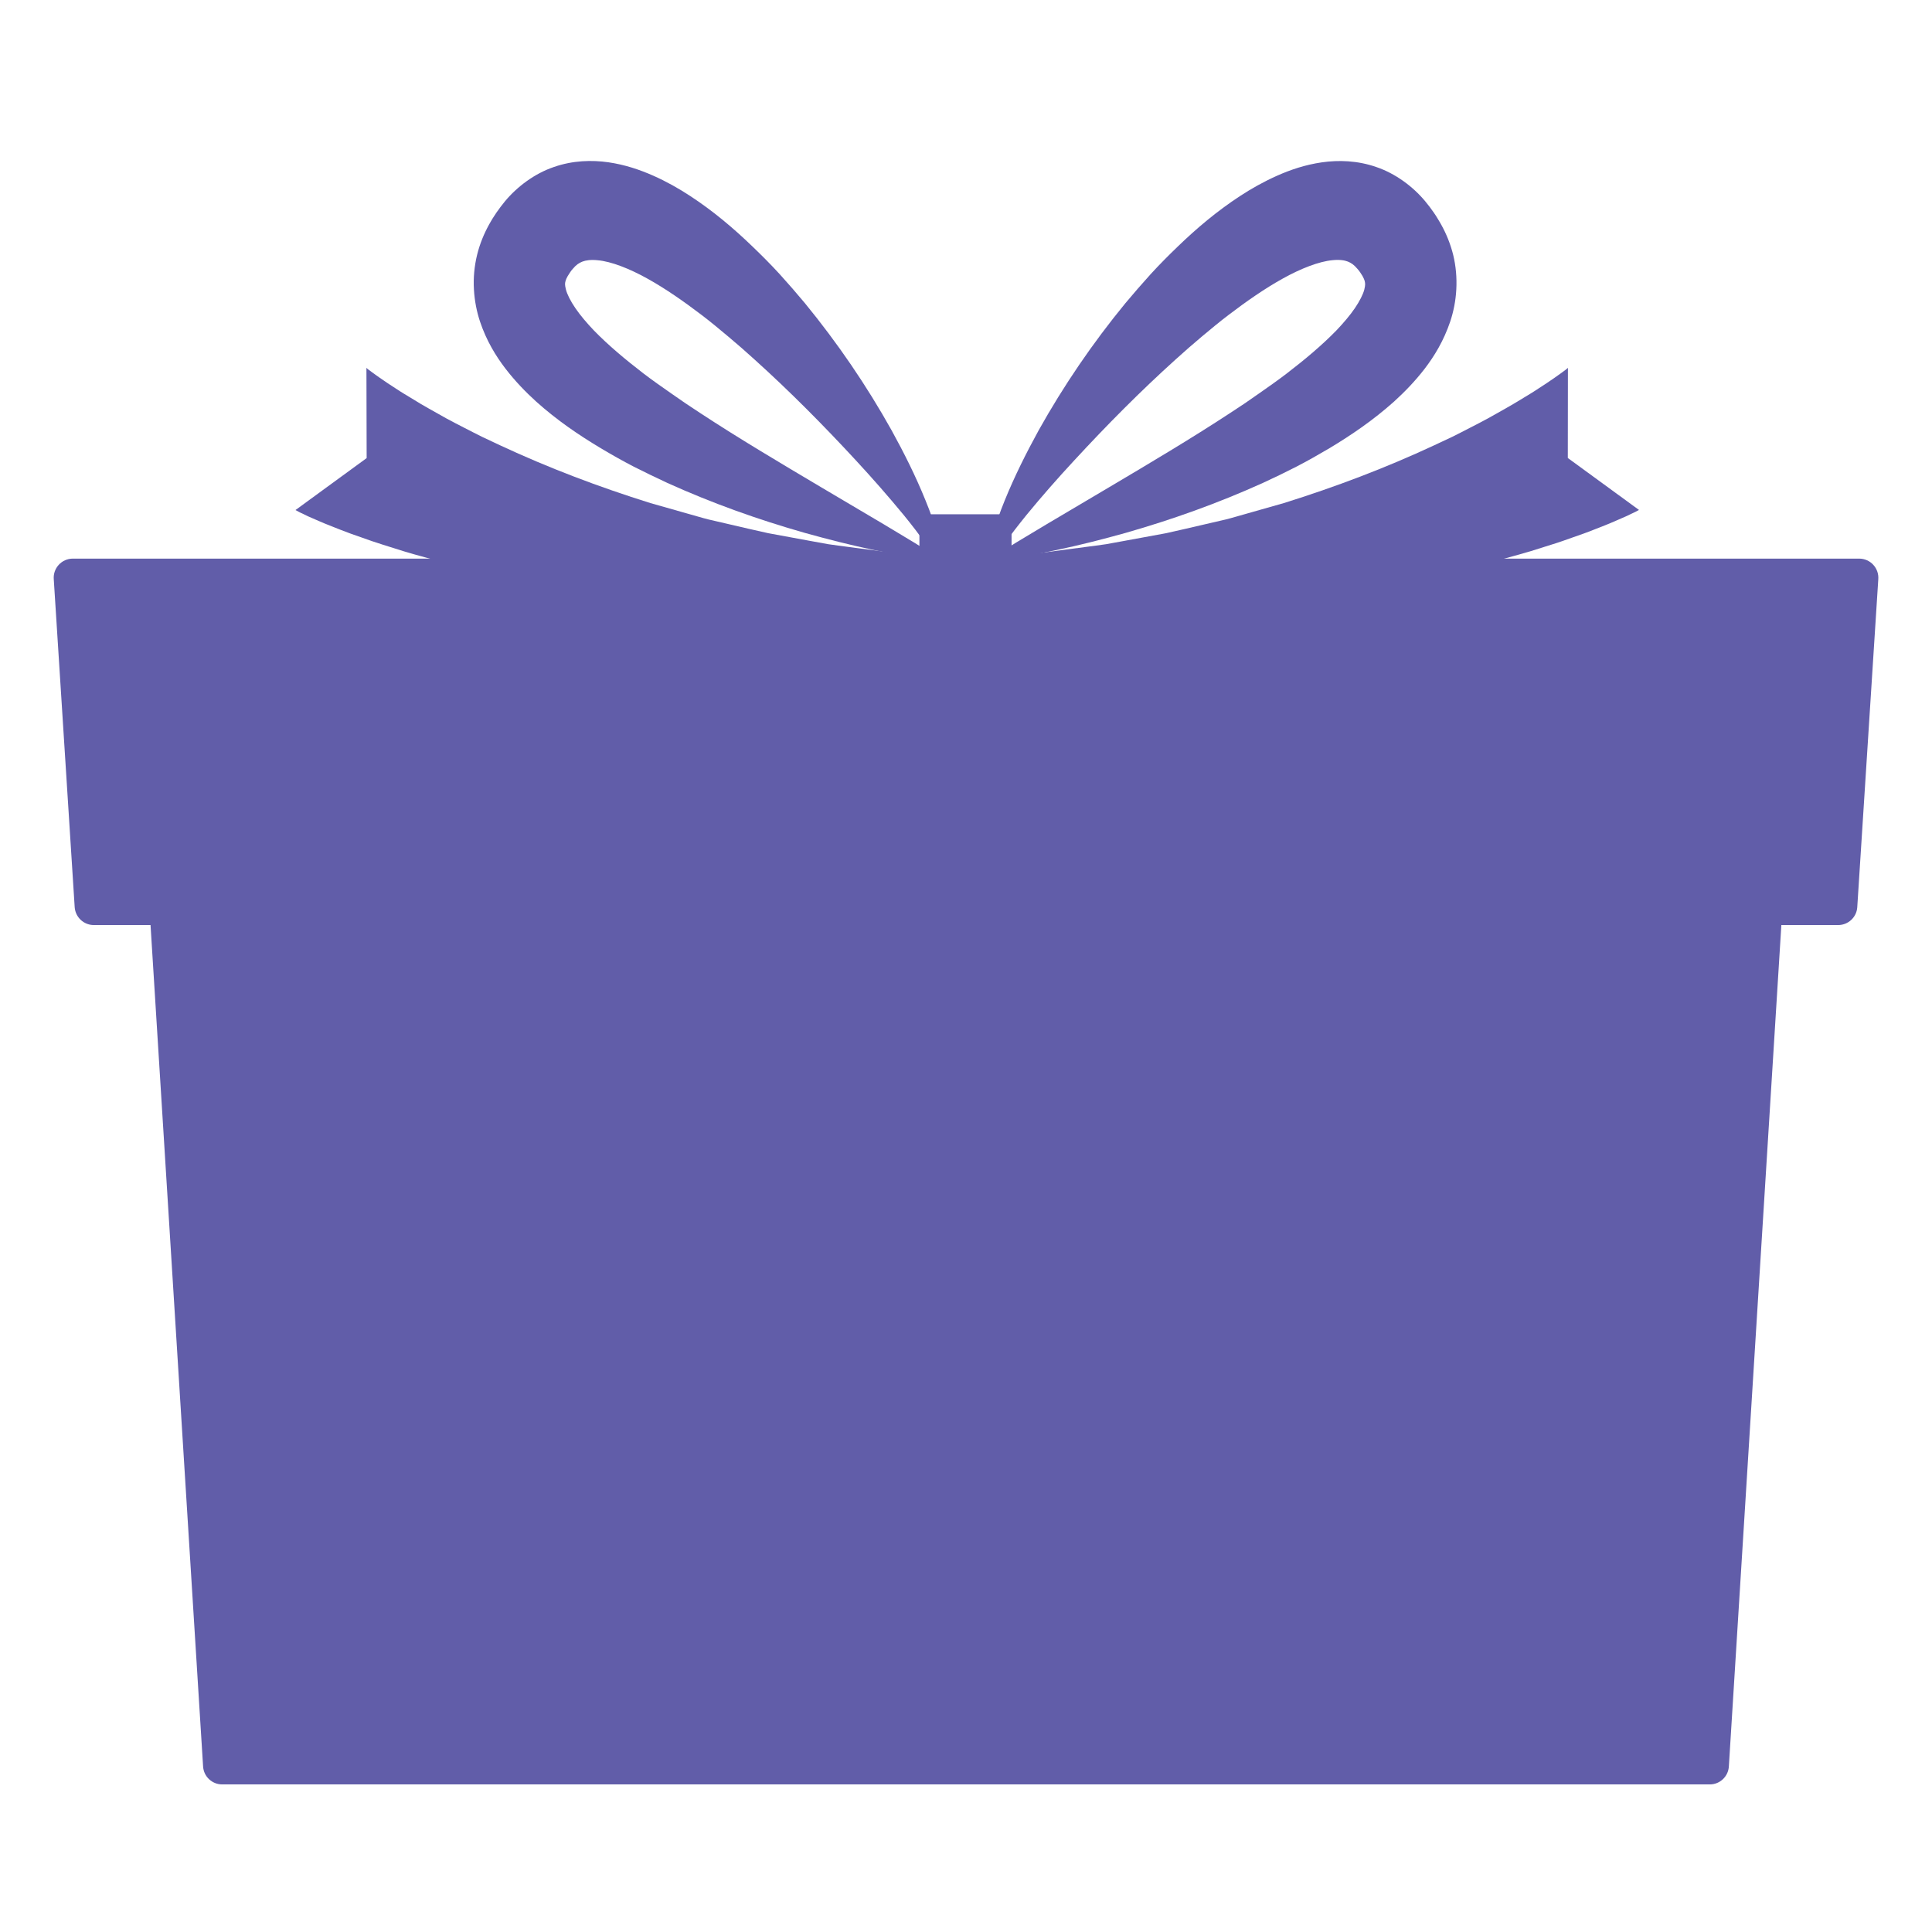
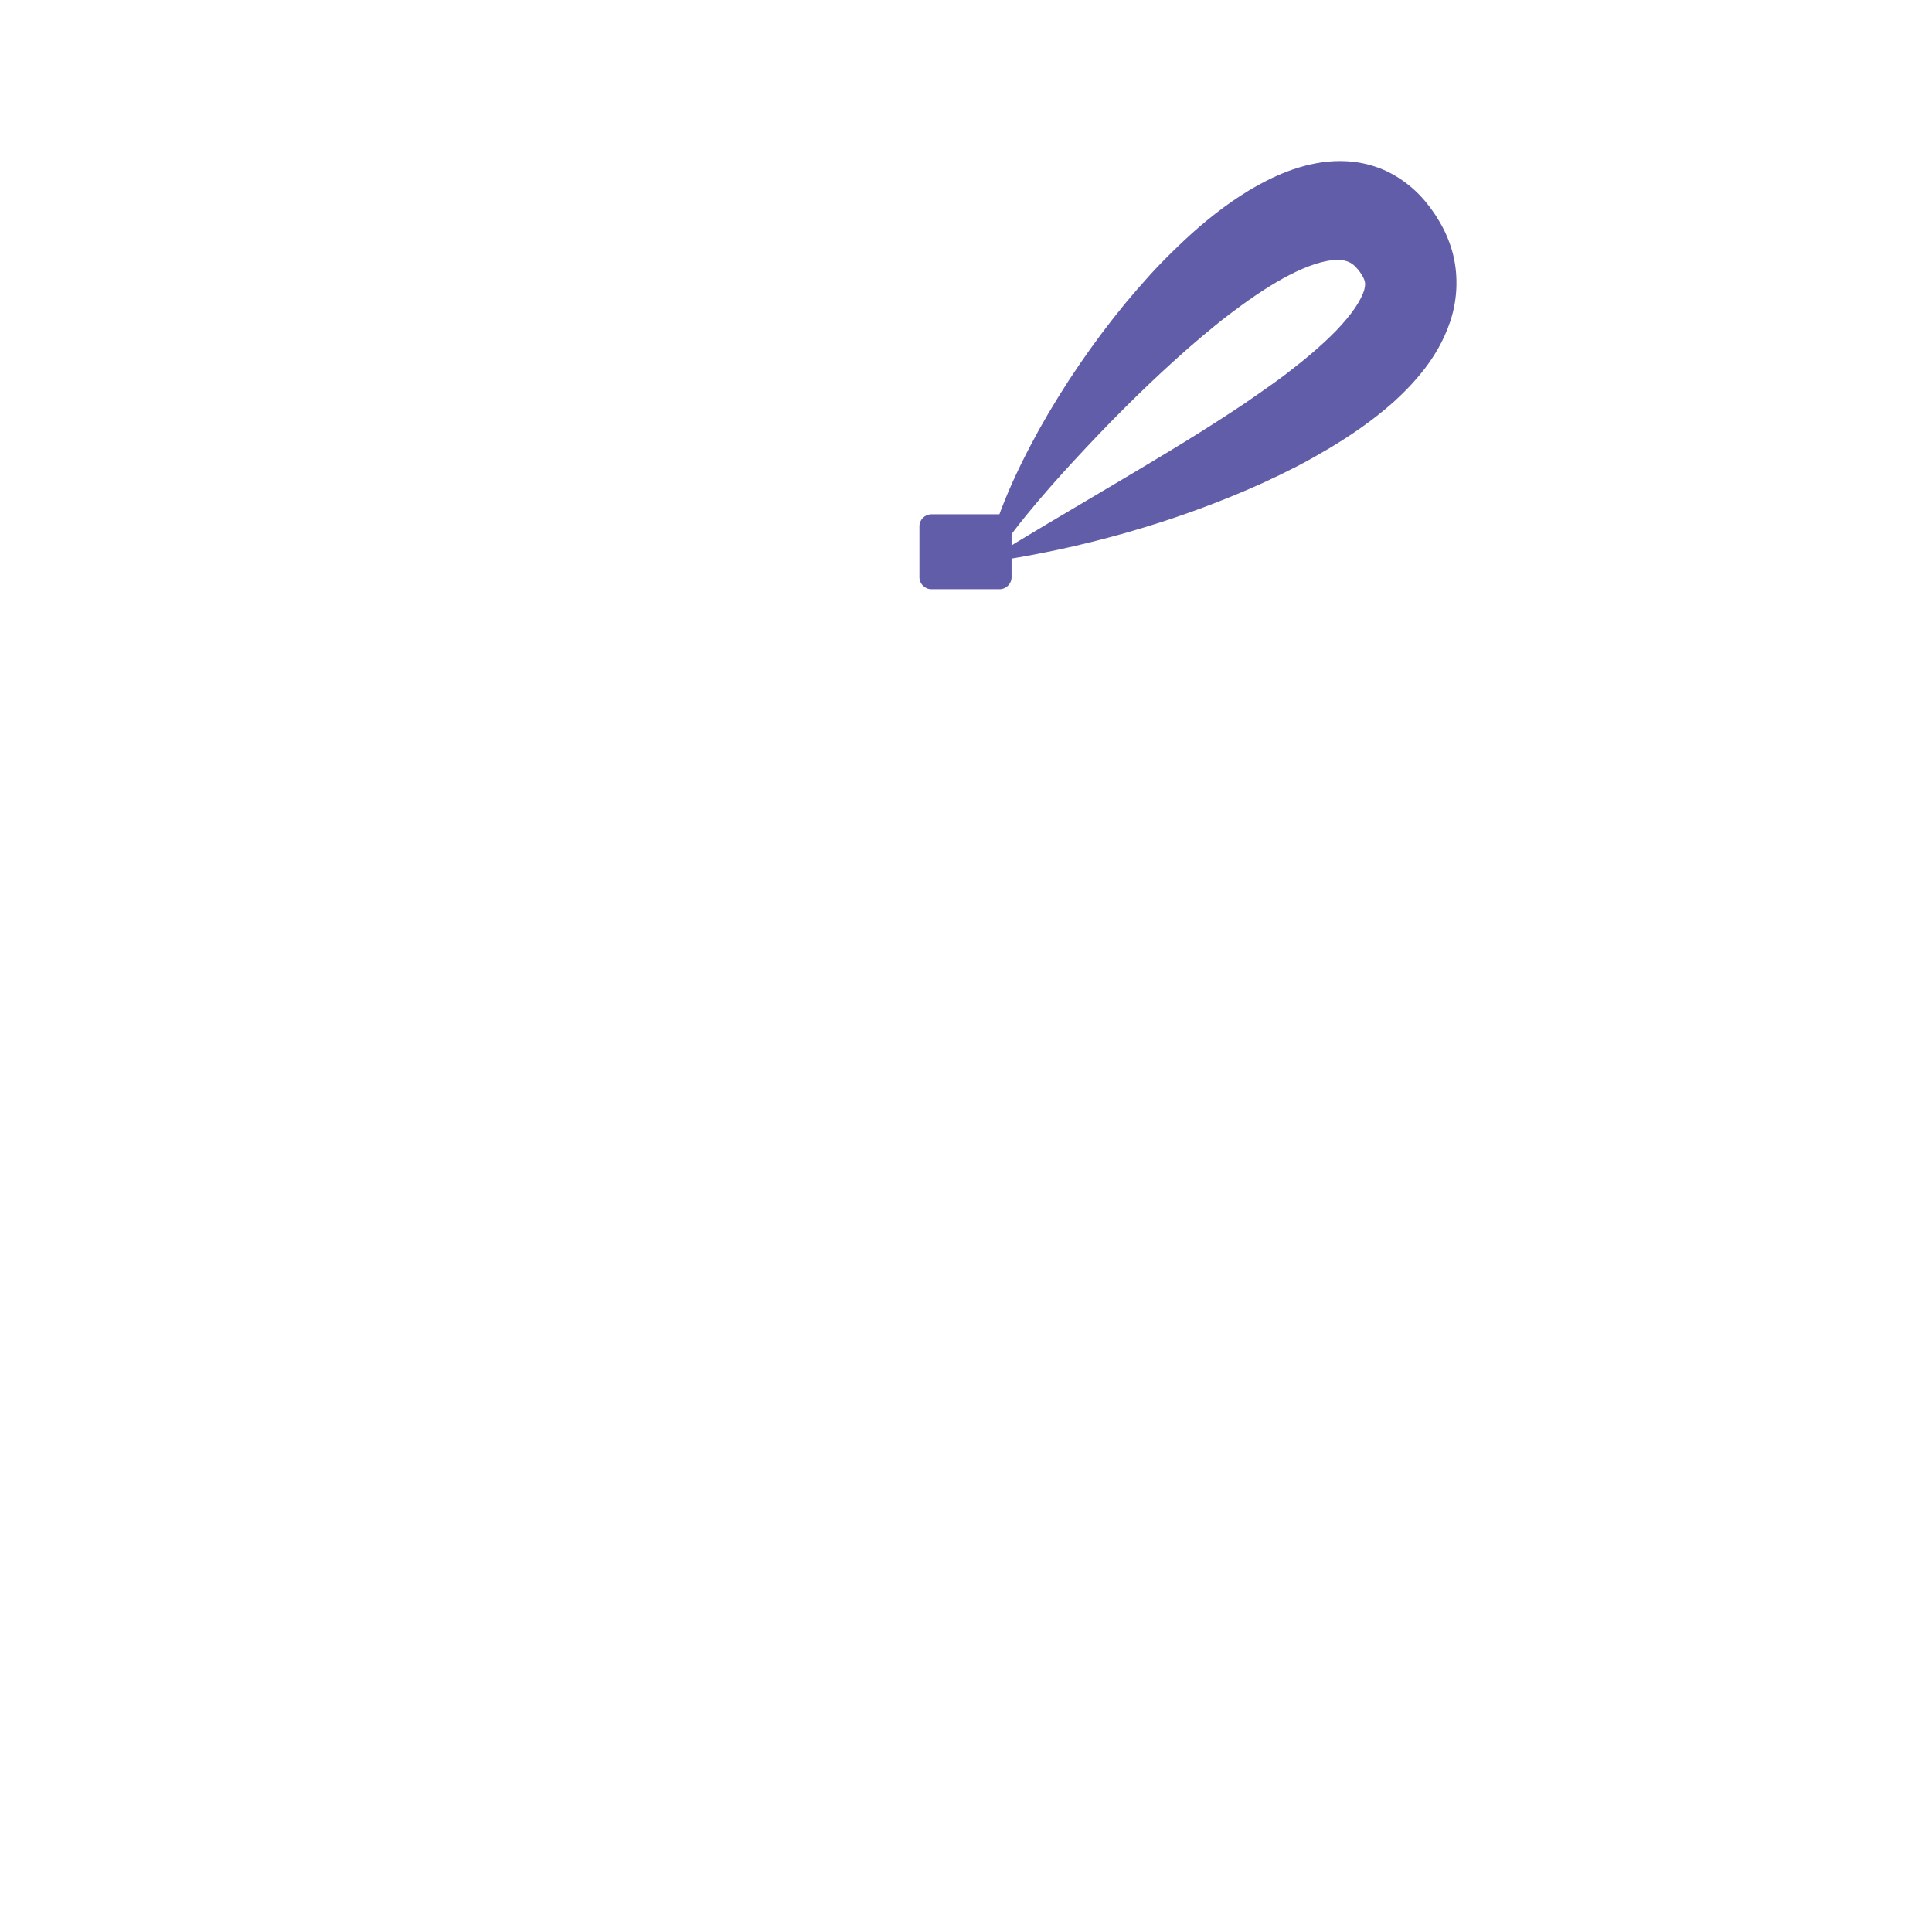
<svg xmlns="http://www.w3.org/2000/svg" version="1.1" id="Calque_1" x="0px" y="0px" width="36px" height="36px" viewBox="0 0 36 36" enable-background="new 0 0 36 36" xml:space="preserve">
  <g>
    <g>
-       <path fill="#615DA9" d="M32.215,32.911c-0.009,0.189-0.165,0.339-0.355,0.339H4.14c-0.19,0-0.347-0.149-0.356-0.339L2.805,17.237    h30.388L32.215,32.911z" />
-       <path fill="#615DA9" d="M34.252,17.237H1.748c-0.186,0-0.34-0.143-0.356-0.328l-0.39-6.113c-0.018-0.208,0.147-0.387,0.355-0.387    h33.286c0.209,0,0.373,0.178,0.356,0.387l-0.392,6.113C34.593,17.094,34.437,17.237,34.252,17.237z" />
      <g id="ribbon_00000090282873356886151980000012936664120493848489_">
-         <path fill="#615DA9" d="M6.828,6.854L6.844,6.87c0.003,0.004,0.019,0.015,0.028,0.022L6.937,6.94     c0.042,0.032,0.093,0.066,0.14,0.1C7.17,7.107,7.272,7.172,7.373,7.238C7.472,7.305,7.578,7.367,7.682,7.43     C7.786,7.494,7.89,7.558,7.998,7.617L8.32,7.798c0.108,0.06,0.22,0.115,0.329,0.172C8.76,8.026,8.87,8.085,8.981,8.139     l0.338,0.159c0.903,0.421,1.841,0.776,2.8,1.076l0.726,0.206c0.121,0.033,0.242,0.071,0.364,0.101l0.367,0.085     c0.245,0.056,0.491,0.116,0.738,0.169l0.744,0.137l0.374,0.068c0.125,0.019,0.25,0.034,0.375,0.051l0.755,0.1     c0.063,0.008,0.126,0.017,0.188,0.023l0.189,0.016l0.38,0.031l0.762,0.061l0.018,0.432l-0.769,0.102l-0.386,0.05l-0.193,0.025     c-0.064,0.008-0.129,0.011-0.193,0.017l-0.776,0.063c-0.13,0.01-0.26,0.023-0.39,0.03l-0.39,0.012l-0.783,0.024     c-0.261,0-0.521-0.007-0.784-0.011l-0.394-0.006c-0.131-0.004-0.262-0.016-0.393-0.023c-0.263-0.017-0.525-0.032-0.789-0.052     c-1.051-0.098-2.104-0.258-3.156-0.503L8.31,10.491c-0.131-0.034-0.262-0.071-0.393-0.107c-0.132-0.037-0.263-0.071-0.394-0.112     l-0.394-0.124c-0.131-0.04-0.262-0.087-0.394-0.134C6.604,9.969,6.472,9.923,6.34,9.87C6.208,9.817,6.076,9.768,5.94,9.708     c-0.068-0.03-0.132-0.056-0.204-0.089L5.63,9.567C5.611,9.559,5.598,9.554,5.573,9.54L5.506,9.504l1.326-0.968L6.828,6.854z" />
-         <path fill="#615DA9" d="M29.216,6.854L29.198,6.87c-0.002,0.004-0.019,0.015-0.027,0.022L29.106,6.94     c-0.042,0.032-0.094,0.066-0.14,0.1c-0.094,0.067-0.196,0.132-0.297,0.198c-0.099,0.067-0.204,0.129-0.308,0.192     c-0.105,0.063-0.209,0.128-0.317,0.187l-0.322,0.181c-0.107,0.06-0.22,0.115-0.329,0.172c-0.111,0.057-0.22,0.115-0.331,0.169     l-0.339,0.159c-0.902,0.421-1.841,0.776-2.8,1.076L23.198,9.58c-0.121,0.033-0.241,0.071-0.364,0.101l-0.367,0.085     c-0.246,0.056-0.491,0.116-0.737,0.169l-0.745,0.137l-0.373,0.068c-0.125,0.019-0.25,0.034-0.377,0.051l-0.753,0.1     c-0.063,0.008-0.127,0.017-0.189,0.023l-0.189,0.016l-0.38,0.031l-0.762,0.061l-0.018,0.432l0.769,0.102l0.386,0.05l0.193,0.025     c0.064,0.008,0.129,0.011,0.193,0.017l0.776,0.063c0.129,0.01,0.26,0.023,0.39,0.03l0.389,0.012l0.784,0.024     c0.26,0,0.521-0.007,0.784-0.011l0.394-0.006c0.132-0.004,0.262-0.016,0.393-0.023c0.263-0.017,0.526-0.032,0.789-0.052     c1.052-0.098,2.104-0.258,3.155-0.503l0.395-0.093c0.132-0.034,0.263-0.071,0.394-0.107c0.131-0.037,0.263-0.071,0.395-0.112     l0.394-0.124c0.132-0.04,0.262-0.087,0.394-0.134c0.132-0.046,0.263-0.091,0.396-0.145c0.133-0.052,0.264-0.102,0.399-0.162     c0.068-0.03,0.132-0.056,0.204-0.089l0.106-0.051c0.019-0.009,0.031-0.014,0.057-0.027l0.067-0.036l-1.326-0.968L29.216,6.854z" />
-         <path fill="#615DA9" d="M17.57,10.451c-0.001-0.022-0.004-0.044-0.007-0.066c-0.015-0.126-0.045-0.247-0.076-0.367     c-0.067-0.238-0.149-0.47-0.242-0.695c-0.183-0.452-0.399-0.883-0.631-1.304c-0.468-0.838-1.008-1.628-1.615-2.369     c-0.153-0.184-0.311-0.365-0.473-0.544c-0.163-0.178-0.334-0.349-0.509-0.517c-0.351-0.338-0.728-0.657-1.156-0.937     c-0.214-0.14-0.441-0.269-0.692-0.38c-0.25-0.11-0.523-0.203-0.832-0.248c-0.308-0.044-0.662-0.036-1.017,0.088     c-0.354,0.12-0.68,0.362-0.91,0.638C9.353,3.82,9.299,3.891,9.25,3.962c-0.025,0.036-0.047,0.071-0.07,0.107L9.147,4.125     L9.112,4.186C9.021,4.351,8.941,4.54,8.89,4.749C8.839,4.957,8.818,5.18,8.831,5.394C8.843,5.608,8.884,5.81,8.944,5.991     C9.066,6.354,9.24,6.635,9.421,6.872c0.183,0.236,0.374,0.433,0.569,0.61c0.391,0.351,0.796,0.625,1.205,0.87     c0.205,0.122,0.41,0.238,0.617,0.345C12.021,8.802,12.229,8.903,12.438,9c0.838,0.379,1.69,0.682,2.553,0.928     c0.433,0.121,0.866,0.231,1.304,0.323c0.219,0.047,0.438,0.089,0.658,0.128l0.331,0.054l0.166,0.024l0.014,0.001l0.069,0.011     l0.04,0.007C17.572,10.468,17.571,10.459,17.57,10.451z M17.328,10.293l-0.291-0.181l-0.58-0.349l-1.158-0.685     c-0.766-0.455-1.526-0.905-2.254-1.383c-0.182-0.118-0.361-0.239-0.536-0.363c-0.177-0.123-0.352-0.246-0.52-0.374     c-0.334-0.257-0.654-0.524-0.923-0.801c-0.132-0.139-0.252-0.279-0.344-0.414c-0.092-0.134-0.155-0.261-0.177-0.349     c-0.023-0.091-0.018-0.119-0.006-0.161c0.006-0.021,0.017-0.051,0.039-0.088c0.009-0.016,0.031-0.051,0.046-0.072     c0.016-0.024,0.032-0.045,0.049-0.063c0.064-0.077,0.113-0.108,0.178-0.135c0.063-0.025,0.157-0.039,0.284-0.026     c0.255,0.022,0.598,0.158,0.93,0.343c0.336,0.187,0.675,0.423,1.01,0.678c0.167,0.127,0.332,0.264,0.496,0.402     c0.165,0.138,0.329,0.281,0.49,0.428c0.649,0.585,1.278,1.219,1.889,1.88c0.306,0.331,0.604,0.67,0.893,1.021     c0.143,0.176,0.284,0.356,0.412,0.543c0.041,0.058,0.08,0.118,0.118,0.179L17.328,10.293z" />
        <path fill="#615DA9" d="M27.078,4.749c-0.052-0.208-0.131-0.398-0.223-0.563L26.82,4.125l-0.034-0.056     c-0.021-0.036-0.044-0.071-0.069-0.107c-0.049-0.071-0.102-0.142-0.16-0.211c-0.229-0.276-0.556-0.518-0.91-0.638     c-0.354-0.124-0.708-0.132-1.016-0.088c-0.31,0.045-0.582,0.137-0.832,0.248c-0.251,0.112-0.479,0.24-0.693,0.38     c-0.428,0.28-0.806,0.599-1.156,0.937c-0.175,0.168-0.345,0.339-0.508,0.517c-0.162,0.179-0.319,0.36-0.473,0.544     c-0.608,0.741-1.147,1.53-1.616,2.369c-0.231,0.421-0.447,0.852-0.631,1.304c-0.092,0.226-0.174,0.457-0.242,0.695     c-0.03,0.12-0.061,0.241-0.076,0.367c-0.002,0.022-0.006,0.044-0.007,0.066c0,0.008-0.001,0.017-0.001,0.025l0.04-0.007     l0.069-0.011l0.014-0.001l0.166-0.024l0.33-0.054c0.22-0.04,0.44-0.082,0.659-0.128c0.437-0.092,0.872-0.202,1.303-0.323     C21.84,9.682,22.691,9.379,23.529,9c0.21-0.096,0.418-0.197,0.625-0.303c0.208-0.107,0.413-0.224,0.618-0.345     c0.408-0.245,0.813-0.52,1.205-0.87c0.194-0.177,0.387-0.374,0.569-0.61c0.181-0.237,0.354-0.518,0.477-0.881     c0.06-0.181,0.102-0.383,0.113-0.597C27.148,5.18,27.129,4.957,27.078,4.749z M25.422,5.395     c-0.022,0.088-0.086,0.215-0.177,0.349c-0.092,0.135-0.212,0.275-0.344,0.414c-0.269,0.276-0.589,0.544-0.924,0.801     c-0.168,0.128-0.342,0.251-0.519,0.374c-0.176,0.125-0.354,0.246-0.536,0.363c-0.729,0.478-1.489,0.929-2.255,1.383l-1.157,0.685     l-0.581,0.349l-0.29,0.181l-0.045,0.028c0.037-0.061,0.077-0.121,0.117-0.179c0.129-0.187,0.271-0.367,0.413-0.543     c0.287-0.35,0.586-0.69,0.893-1.021c0.61-0.661,1.239-1.295,1.888-1.88c0.162-0.146,0.325-0.29,0.49-0.428     c0.166-0.138,0.329-0.275,0.497-0.402c0.335-0.255,0.673-0.491,1.01-0.678c0.332-0.185,0.674-0.32,0.929-0.343     c0.128-0.013,0.222,0.001,0.284,0.026c0.064,0.026,0.113,0.058,0.178,0.135c0.017,0.019,0.033,0.039,0.05,0.063     c0.015,0.021,0.036,0.056,0.046,0.072c0.022,0.038,0.032,0.067,0.039,0.088C25.438,5.275,25.445,5.303,25.422,5.395z" />
        <path fill="#615DA9" d="M18.624,10.979h-1.268c-0.124,0-0.224-0.101-0.224-0.224V9.806c0-0.123,0.1-0.223,0.224-0.223h1.268     c0.124,0,0.225,0.1,0.225,0.223v0.949C18.849,10.878,18.748,10.979,18.624,10.979z" />
      </g>
    </g>
  </g>
</svg>